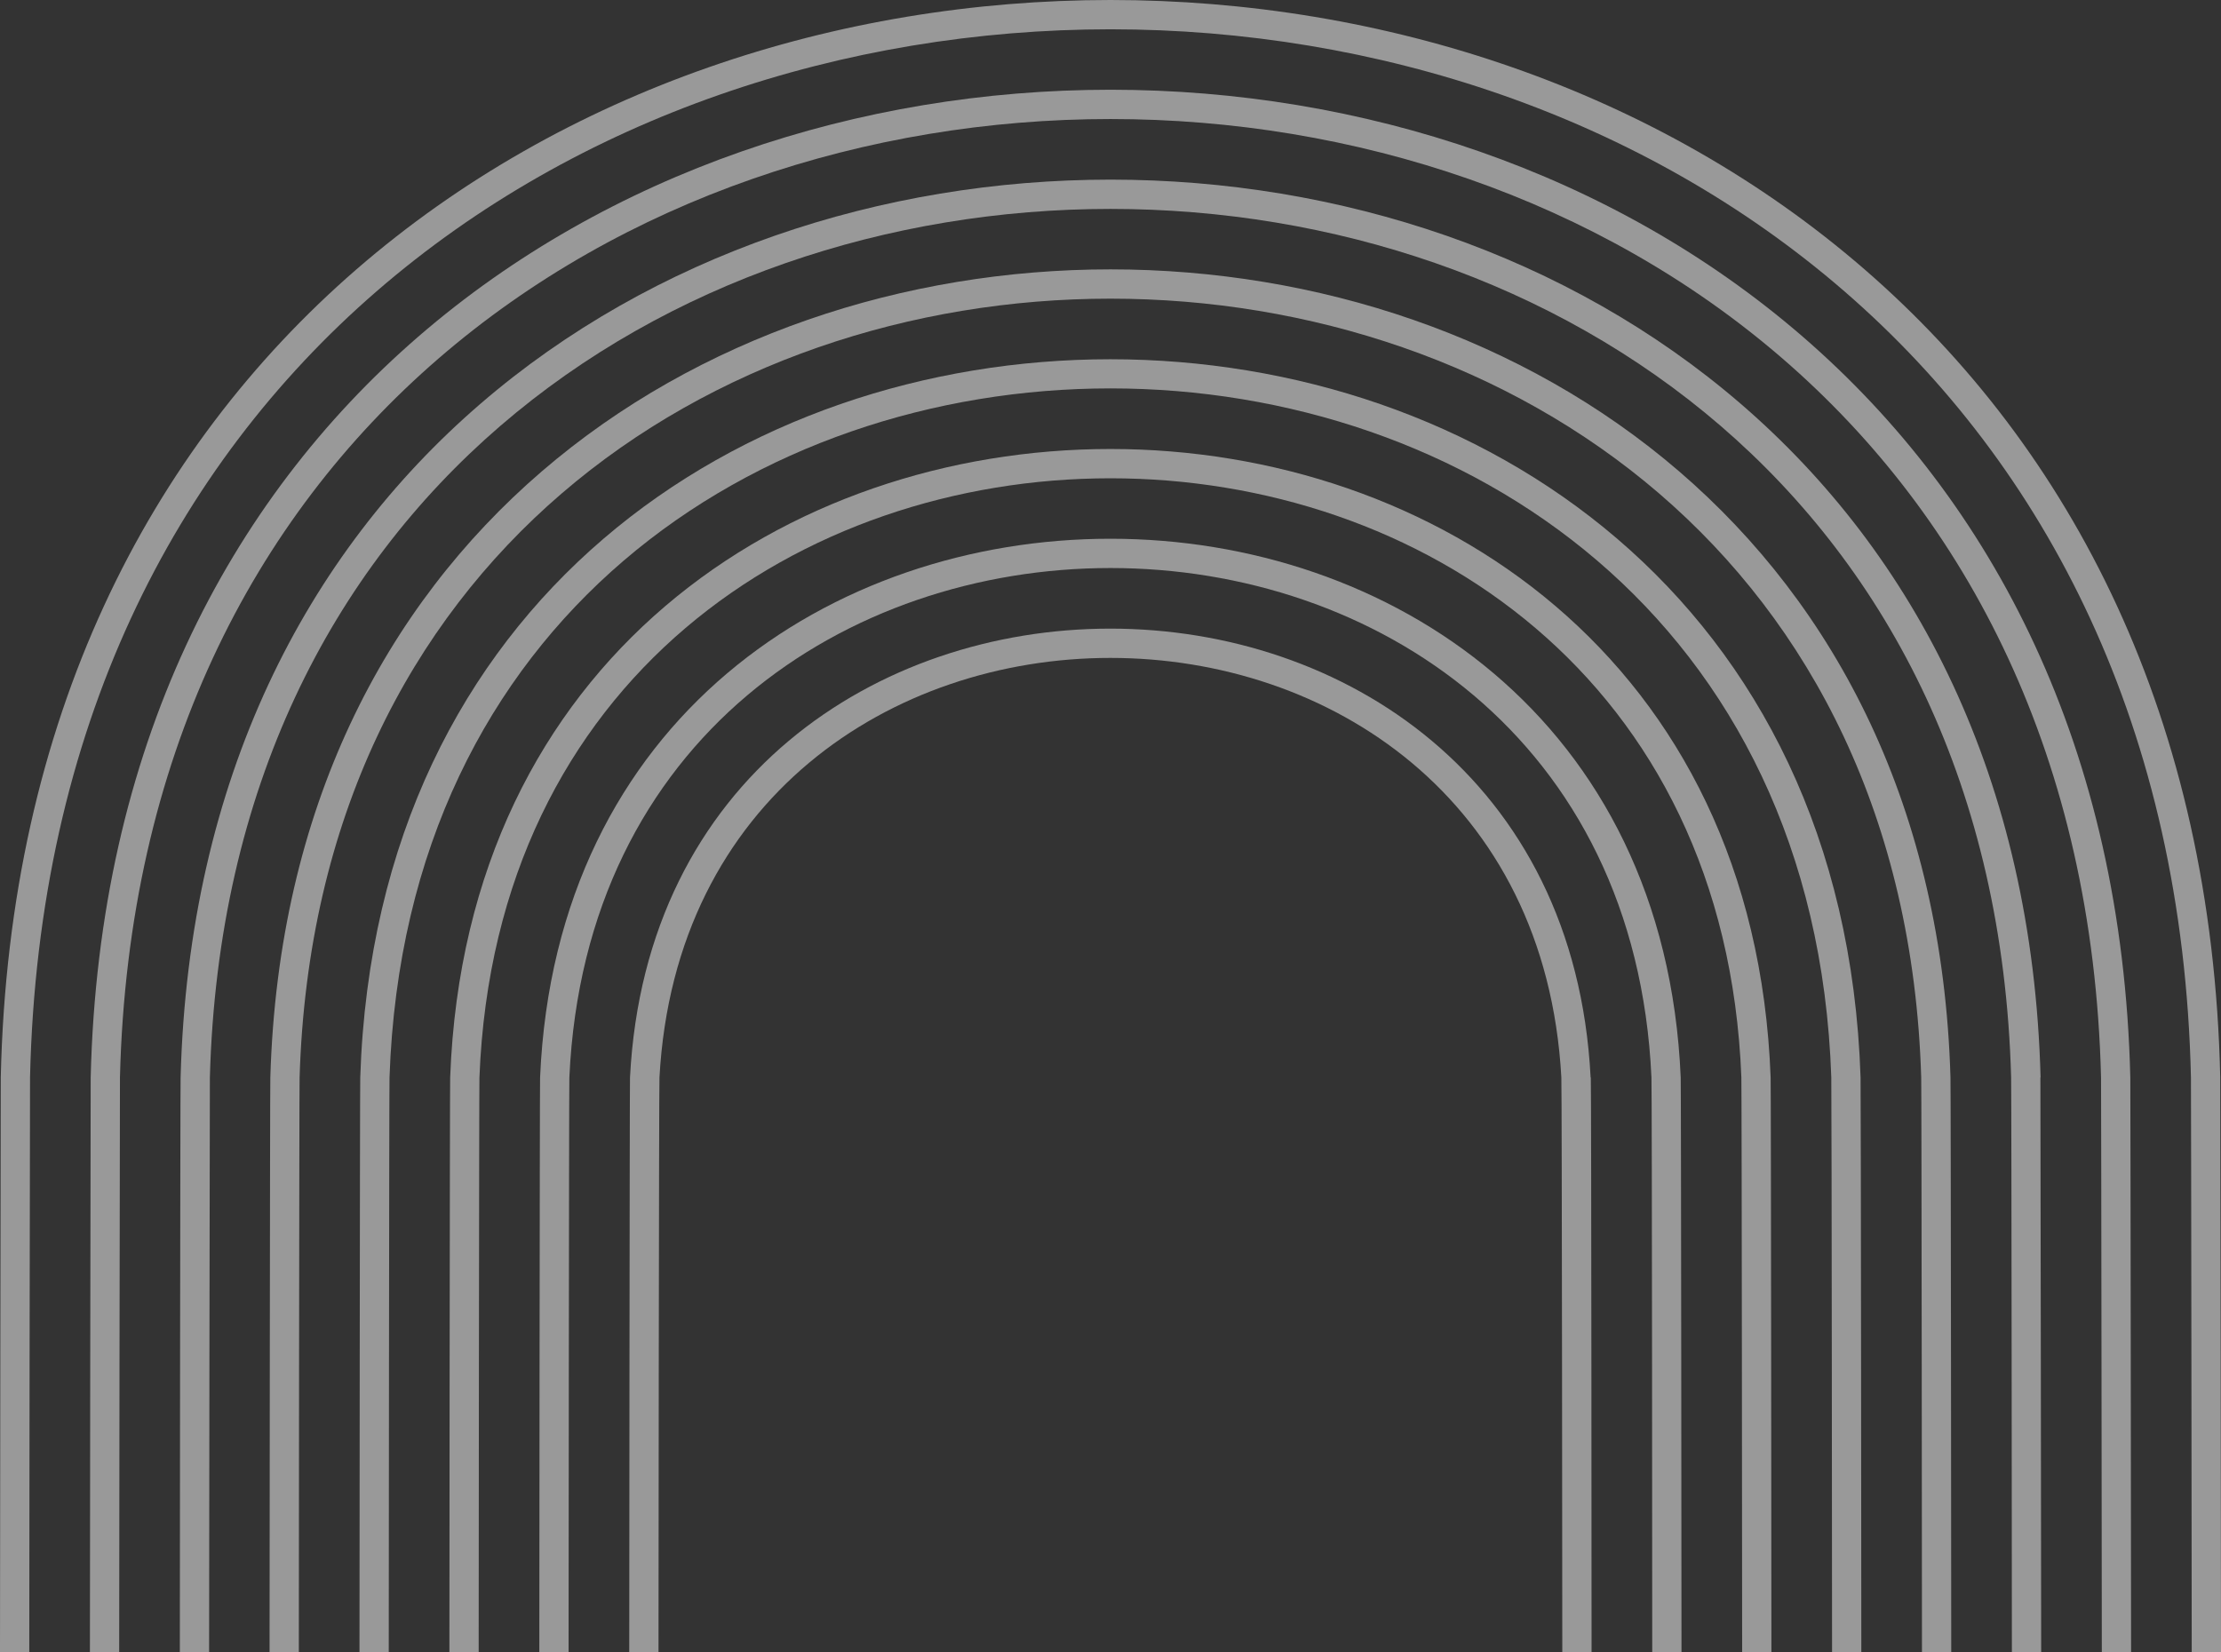
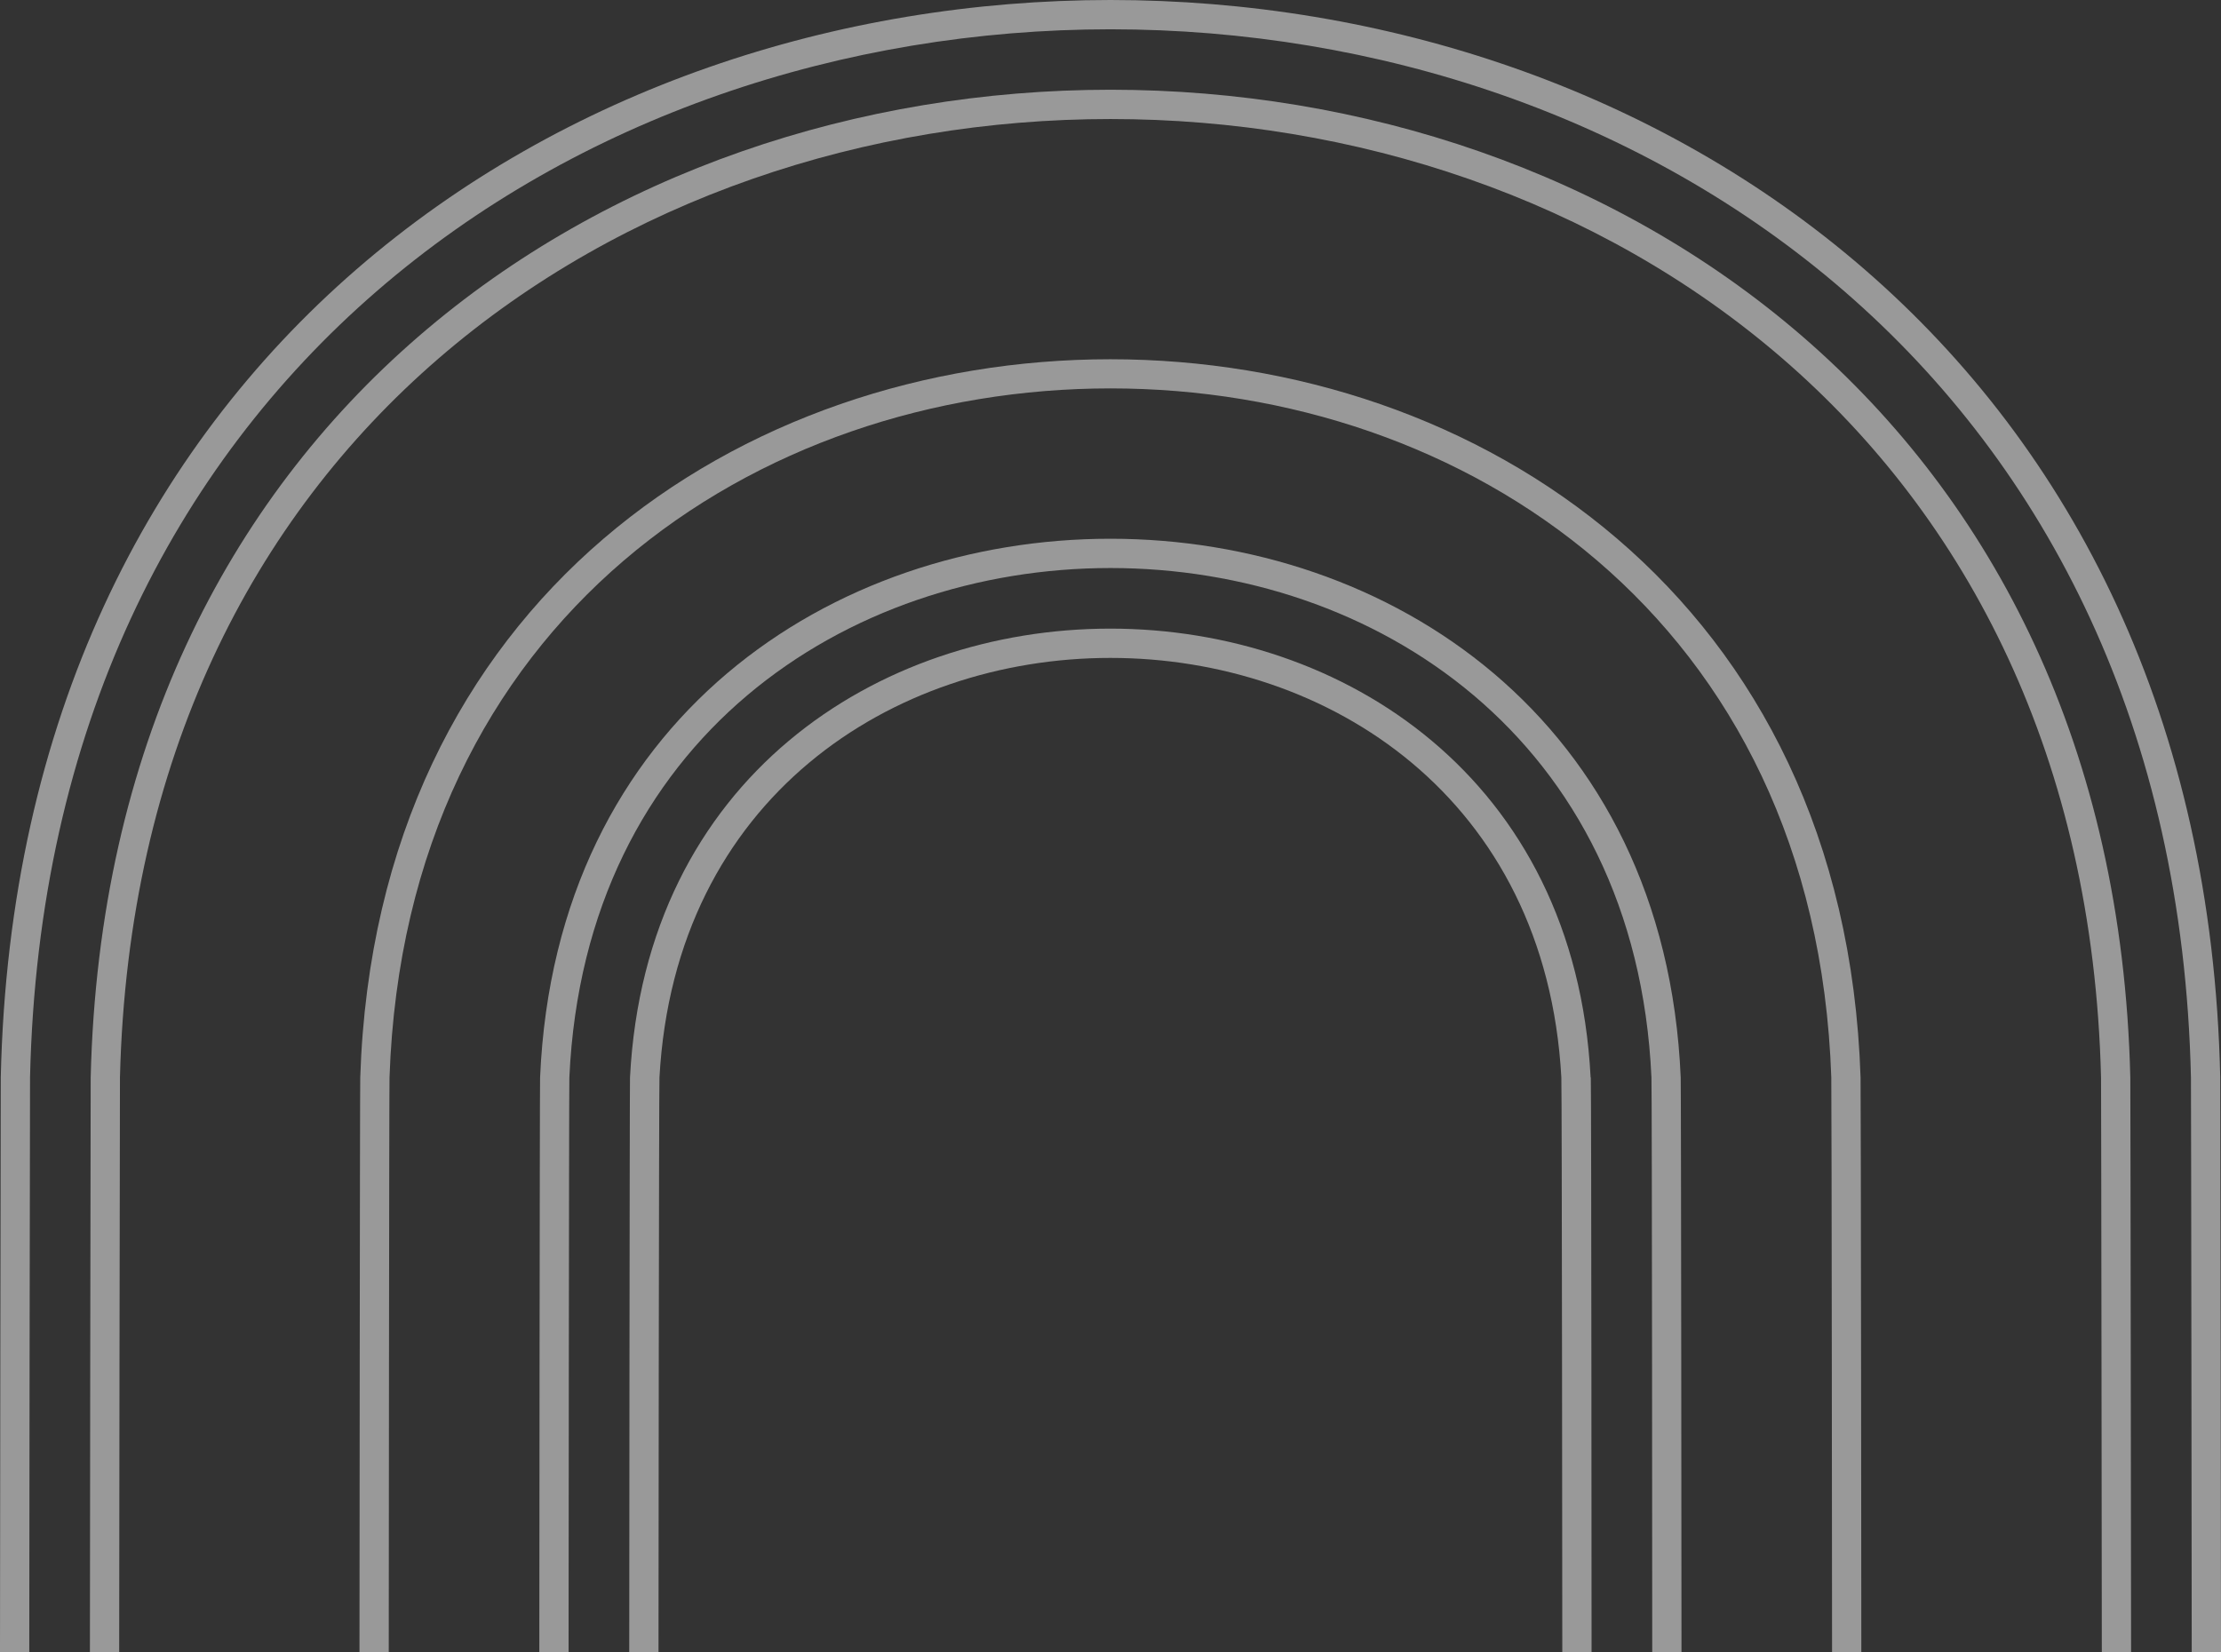
<svg xmlns="http://www.w3.org/2000/svg" width="1426" height="1061" viewBox="0 0 1426 1061" fill="none">
  <rect x="0" y="0" width="1426" height="1061" fill="#333333" stroke="none" />
  <rect width="1426" height="1061" />
  <g opacity="0.5" clip-path="url(#clip0_0_1)">
    <path d="M0.495 691.973C20.769 -230.657 1405.23 -230.658 1425.51 691.973C1425.63 698.768 1426 1054.08 1426 1061L1407.21 1061C1407.21 1054.08 1406.84 698.768 1406.71 691.973C1386.44 -205.578 39.56 -205.578 19.285 691.973C19.162 698.768 18.791 1054.08 18.791 1061L0 1061C0 1054.08 0.371 698.768 0.495 691.973Z" fill="white" />
    <path d="M1367.77 691.973C1367.9 698.768 1368.27 1054.08 1368.27 1061L1349.48 1061C1349.48 1054.08 1349.11 698.768 1348.98 691.973C1328.71 -128.733 97.292 -128.733 77.017 691.973C76.894 698.768 76.523 1054.08 76.523 1061L57.732 1061C57.732 1054.08 58.103 698.768 58.227 691.973C78.501 -153.813 1347.5 -153.813 1367.77 691.973Z" fill="white" />
-     <path d="M1310.04 691.973C1310.16 698.768 1310.54 1054.08 1310.54 1061L1291.74 1061C1291.74 1054.08 1291.5 698.768 1291.25 691.973C1271.1 -51.765 154.901 -51.765 134.75 691.973C134.626 698.768 134.256 1054.08 134.256 1061L115.465 1061C115.465 1054.08 115.712 698.768 115.959 691.973C136.233 -76.844 1289.89 -76.845 1310.16 691.973L1310.04 691.973Z" fill="white" />
-     <path d="M1252.31 691.973C1252.56 698.768 1252.8 1054.08 1252.8 1061L1234.01 1061C1234.01 1054.08 1233.77 698.768 1233.52 691.973C1213.37 25.079 212.509 25.08 192.359 691.973C192.111 698.768 191.864 1054.08 191.864 1061L173.073 1061C173.073 1054.08 173.321 698.768 173.568 691.973C193.842 9.76727e-05 1232.16 6.90025e-06 1252.31 691.973Z" fill="white" />
    <path d="M1194.58 691.973C1194.82 698.768 1195.07 1054.08 1195.07 1061L1176.28 1061C1176.28 1054.08 1176.03 698.768 1175.79 691.973C1155.76 101.924 270.241 101.924 250.091 691.973C249.844 698.768 249.596 1054.08 249.596 1061L230.806 1061C230.806 1054.08 231.053 698.768 231.3 691.973C251.327 76.968 1174.43 76.968 1194.58 691.973Z" fill="white" />
-     <path d="M1136.84 691.973C1137.09 698.768 1137.34 1054.08 1137.34 1061L1118.55 1061C1118.55 1054.08 1118.3 698.768 1118.05 691.973C1098.15 178.892 327.85 178.893 307.823 691.973C307.576 698.768 307.329 1054.08 307.329 1061L288.538 1061C288.538 1054.08 288.785 698.768 289.032 691.973C309.059 153.813 1116.82 153.813 1136.84 691.973Z" fill="white" />
    <path d="M1079.11 691.973C1079.36 698.644 1079.61 1054.08 1079.61 1061L1060.82 1061C1060.82 1054.08 1060.69 698.644 1060.32 691.973C1040.54 255.737 385.459 255.737 365.555 691.973C365.308 698.644 365.061 1054.08 365.061 1061L346.27 1061C346.27 1054.08 346.517 698.768 346.765 691.973C366.668 230.658 1059.21 230.658 1079.11 691.973Z" fill="white" />
    <path d="M1021.38 691.973C1021.75 698.644 1021.87 1054.08 1021.87 1061L1003.08 1061C1003.08 1054.08 1002.84 698.644 1002.47 691.973C982.685 332.705 443.191 332.705 423.411 691.973C423.041 698.644 422.793 1054.08 422.793 1061L404.003 1061C404.003 1054.08 404.25 698.644 404.497 691.973C424.277 307.626 1001.48 307.626 1021.26 691.973L1021.38 691.973Z" fill="white" />
  </g>
  <defs>
    <clipPath id="clip0_0_1">
      <rect width="1426" height="1061" fill="white" transform="matrix(-1 8.74228e-08 8.74228e-08 1 1426 0)" />
    </clipPath>
  </defs>
</svg>